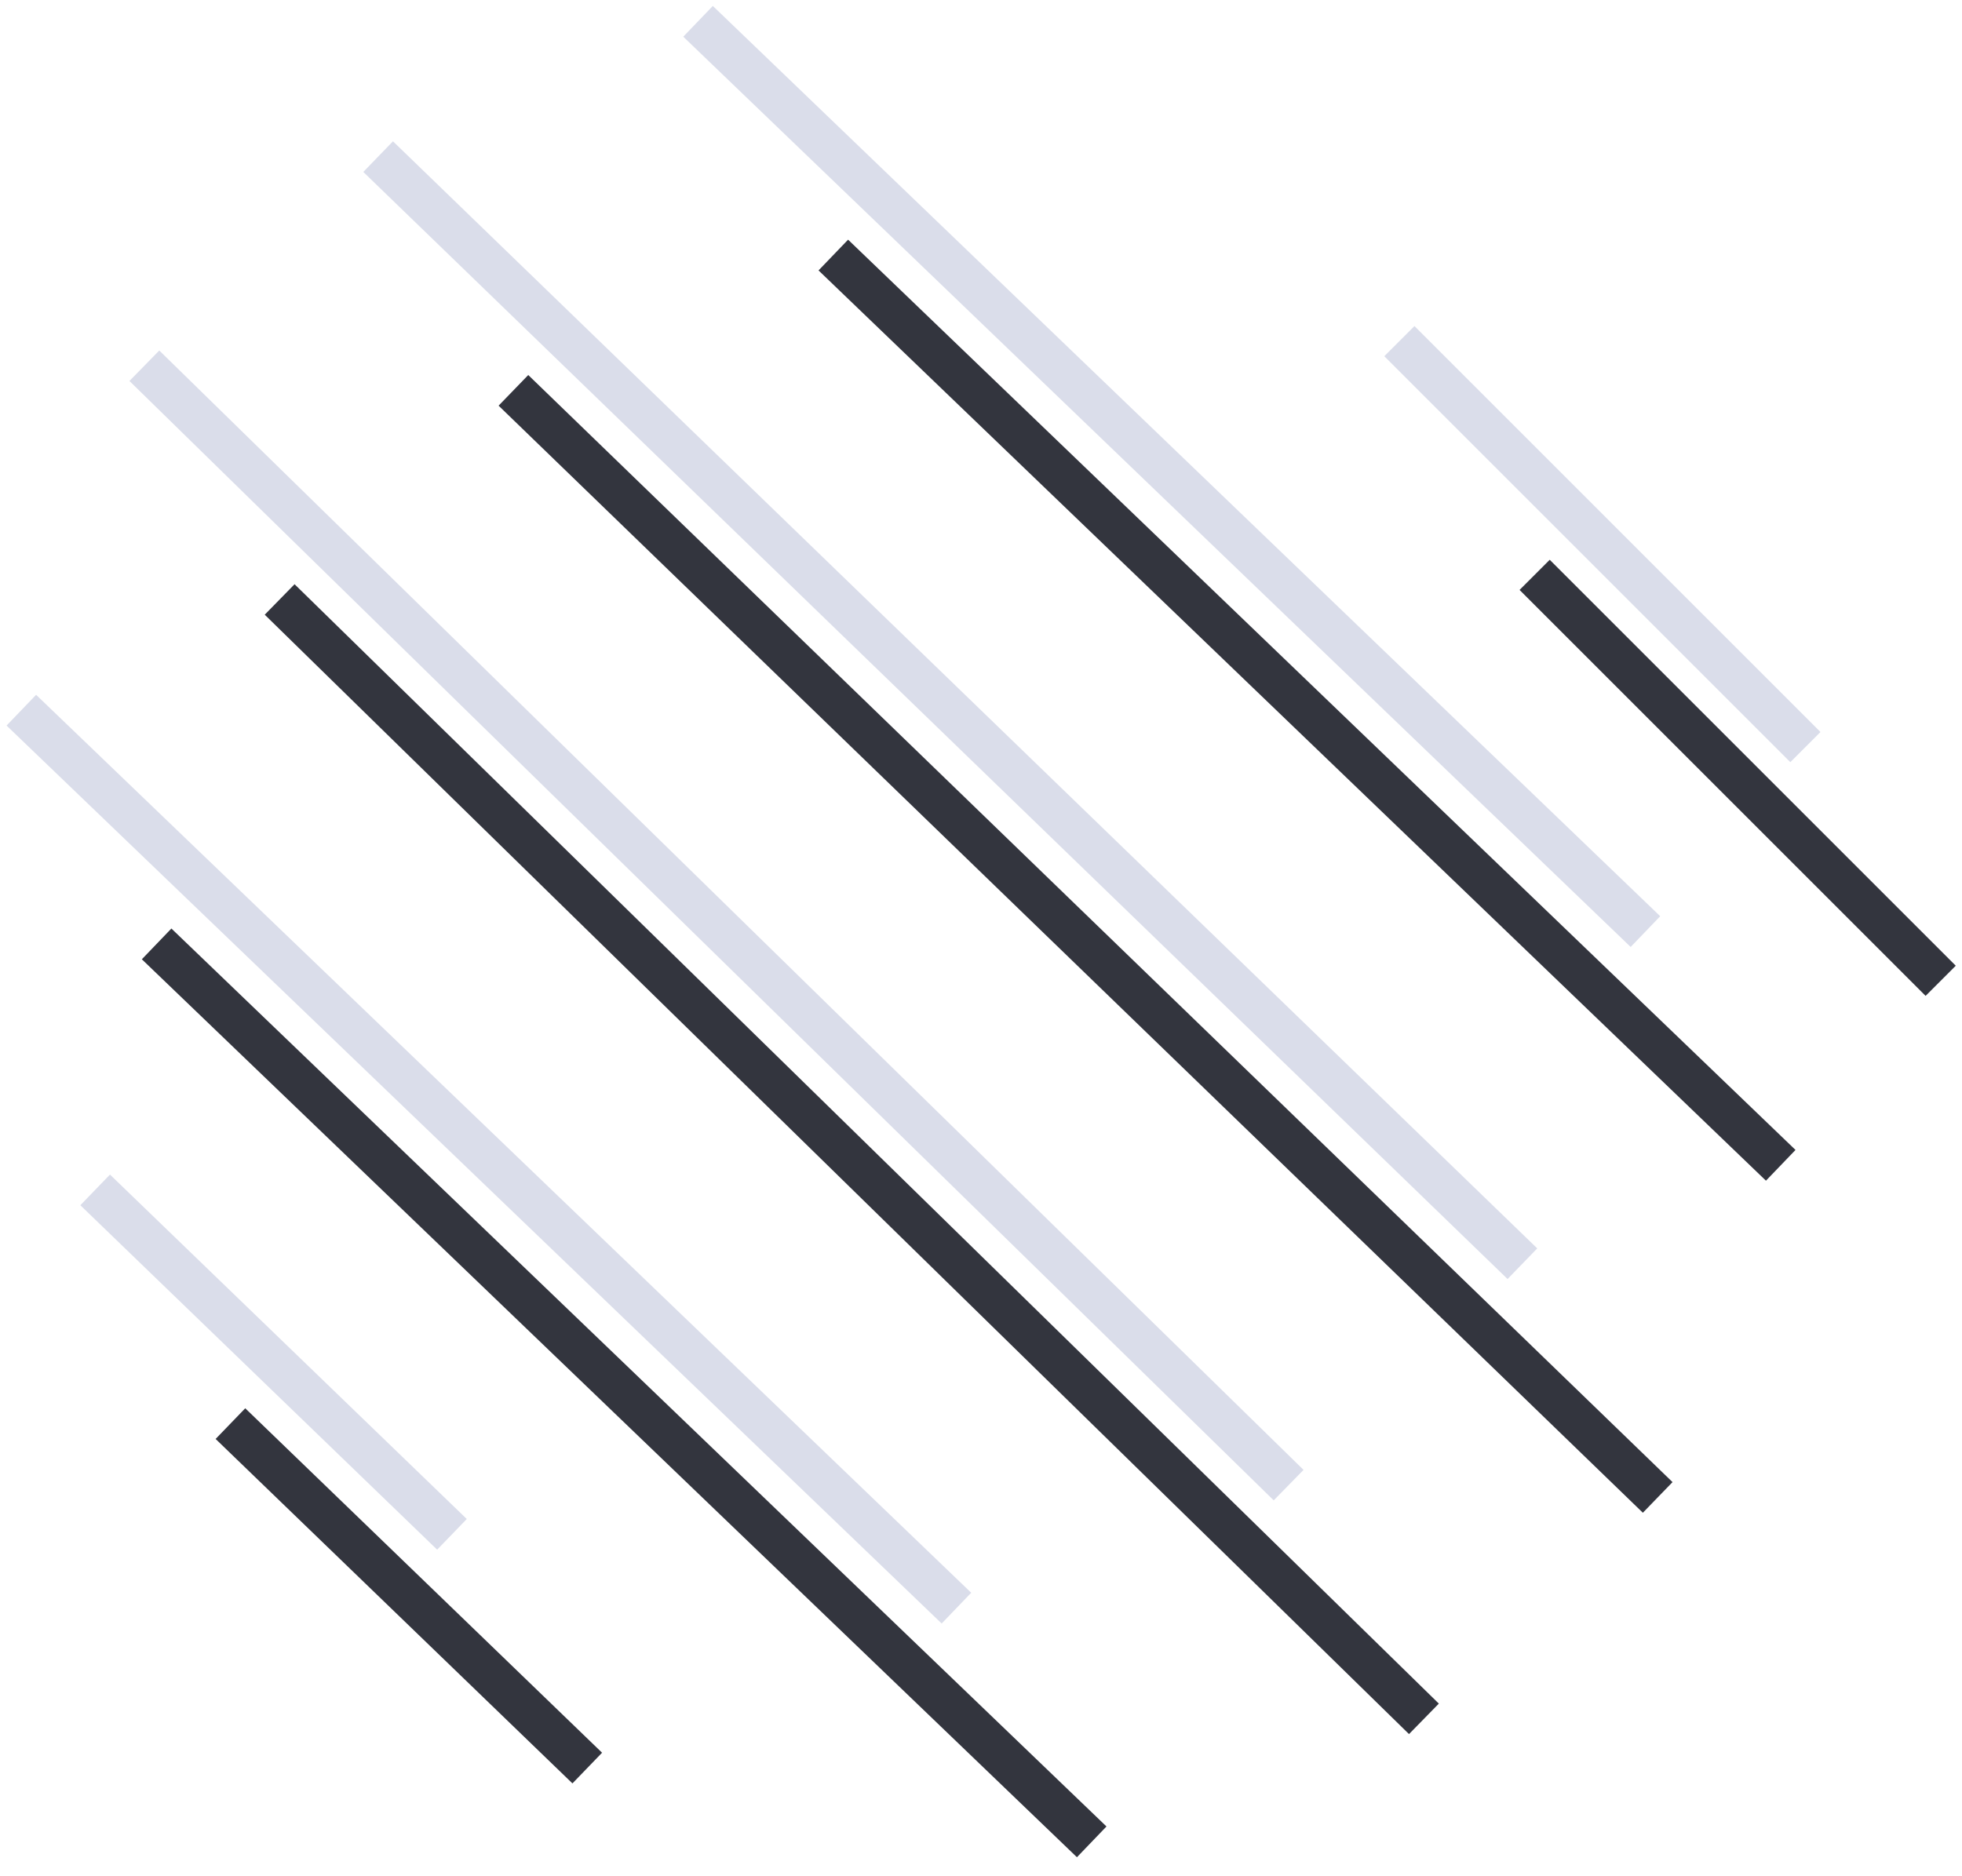
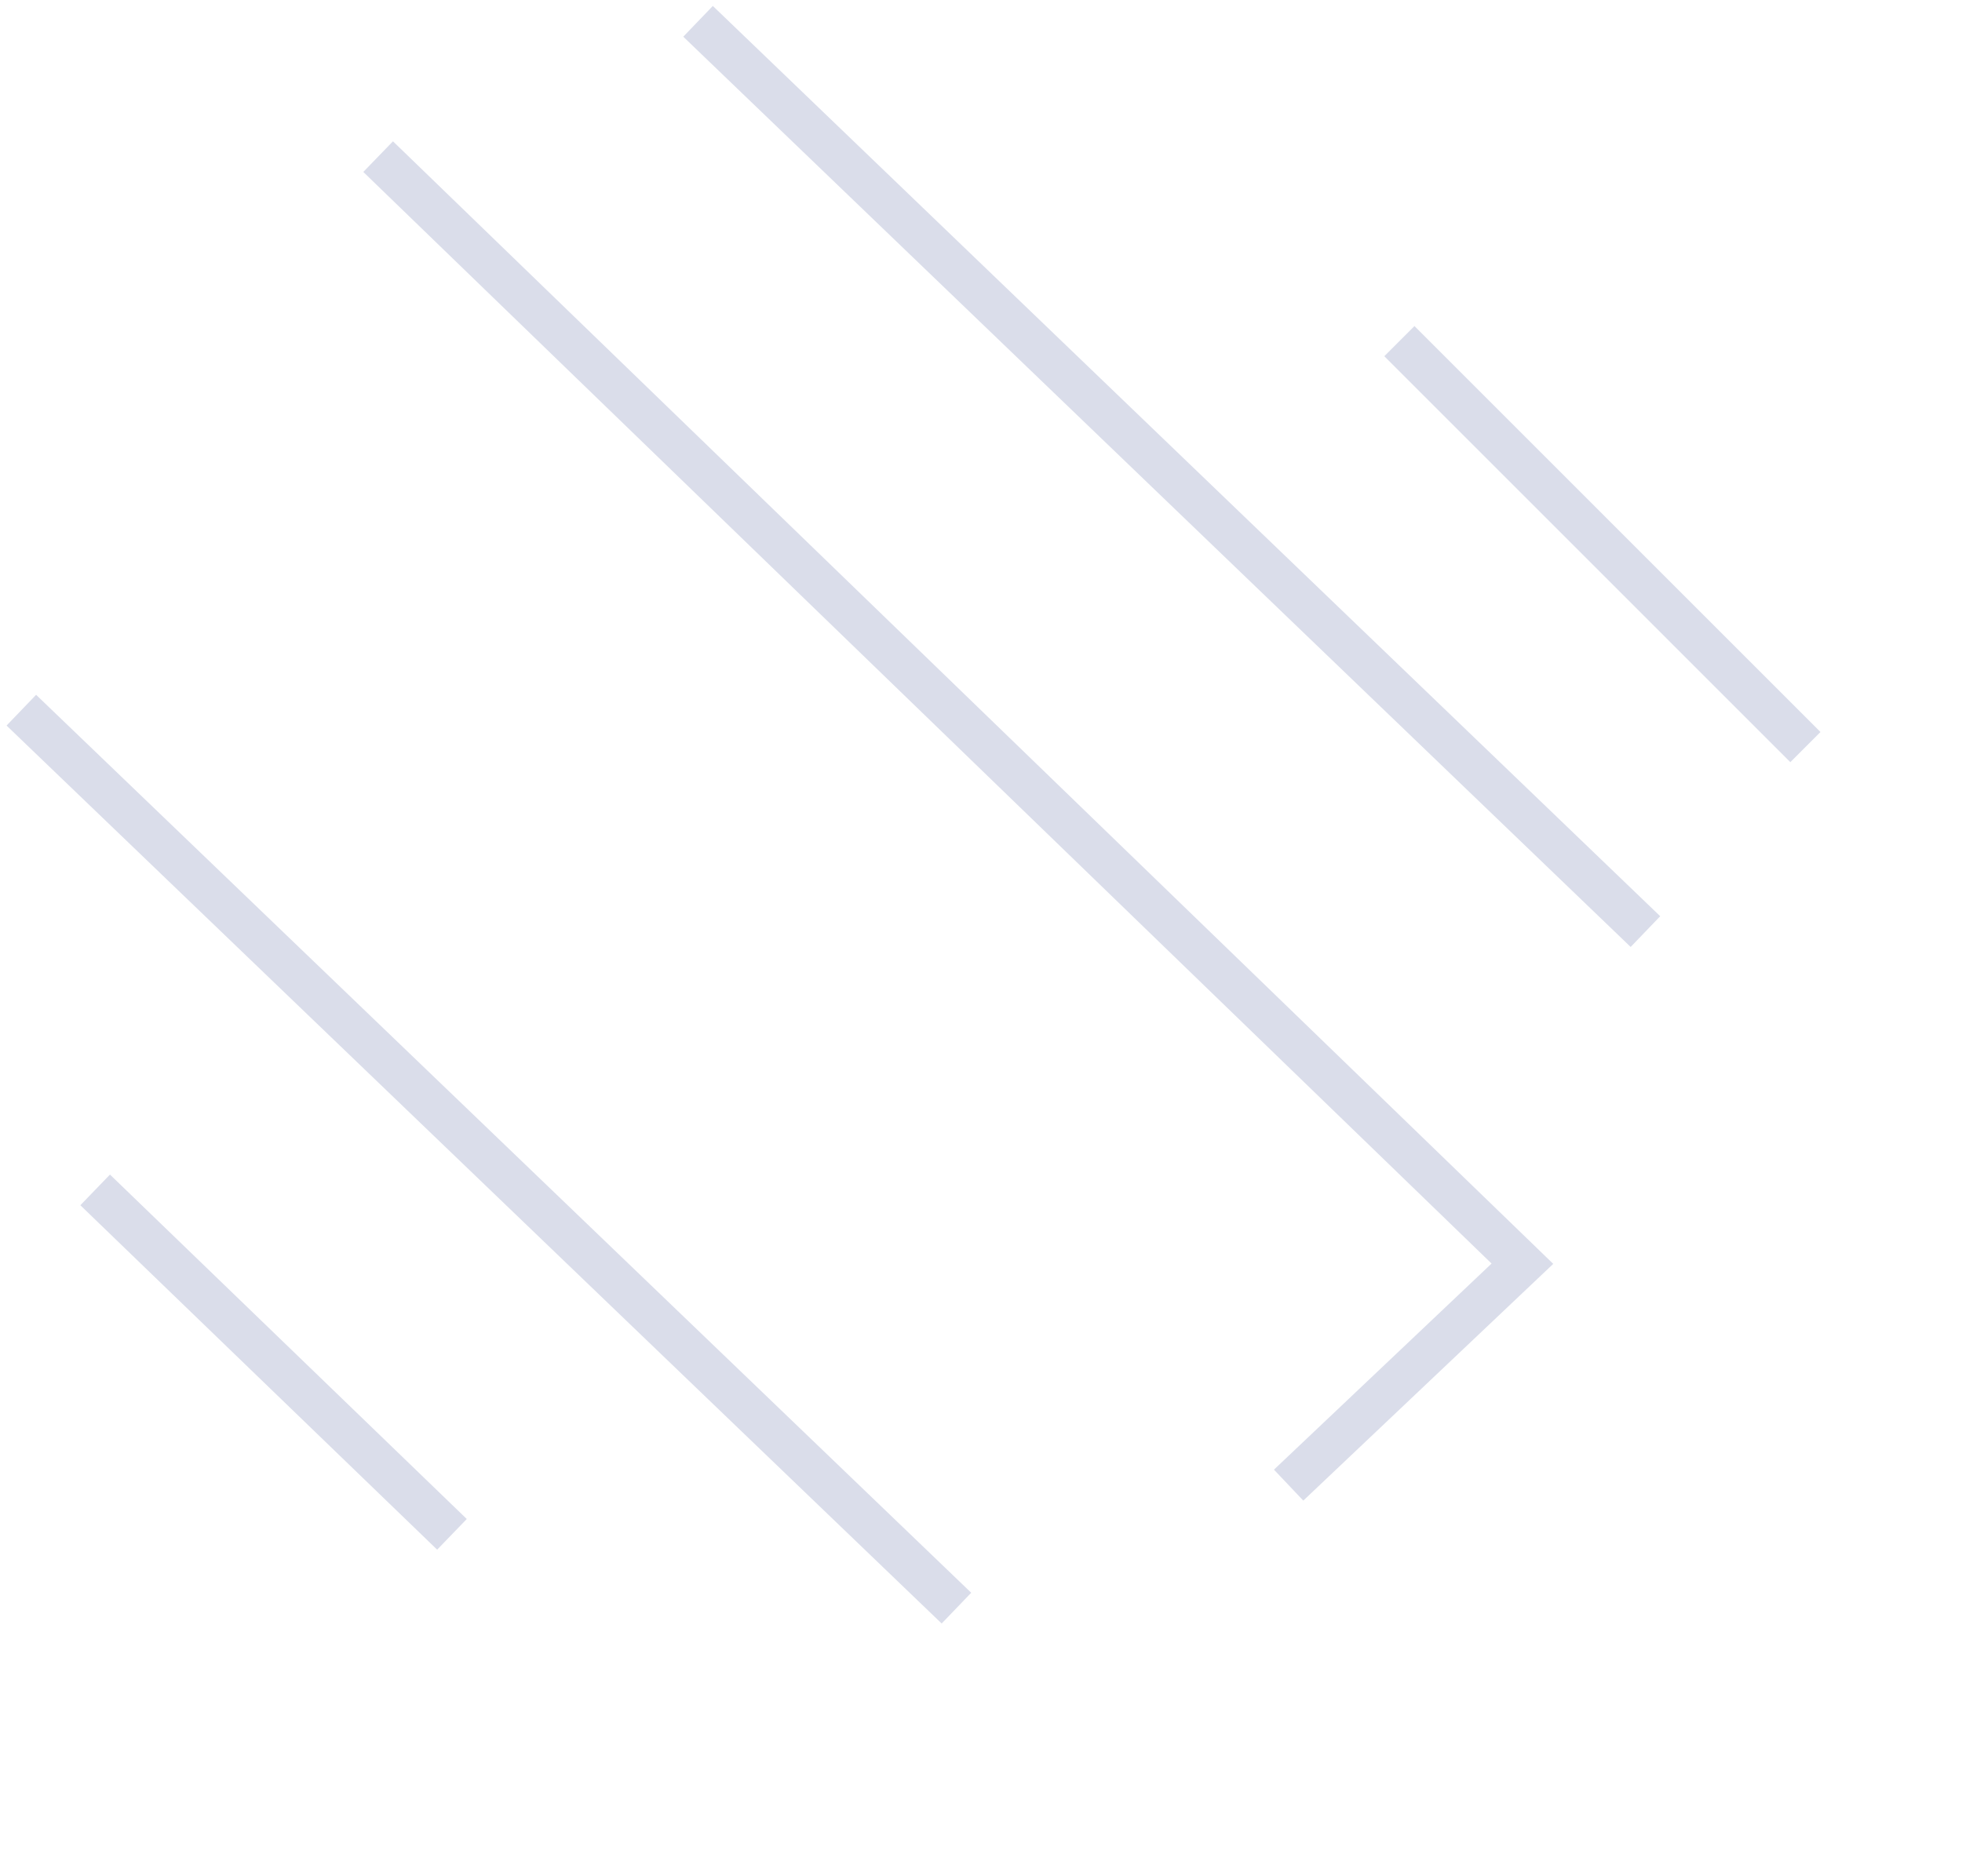
<svg xmlns="http://www.w3.org/2000/svg" width="92" height="88" viewBox="0 0 92 88" fill="none">
-   <path d="M65.618 16C73.053 23.436 77.221 27.604 84.657 35.04M32.732 1L77.156 43.694M17.731 7.346L71.387 59.271M6.769 17.154L60.425 69.656M1 33.309L44.848 75.425M4.462 55.809L21.193 71.964" stroke="#DADDEA" stroke-width="2" />
-   <path d="M71.961 26.962C79.397 34.398 83.565 38.566 91 46.002M39.075 11.962L83.5 54.656M24.075 18.308L77.731 70.233M13.113 28.116L66.769 80.618M7.344 44.271L51.191 86.387M10.805 66.771L27.537 82.926" stroke="#33353E" stroke-width="2" />
+   <path d="M65.618 16C73.053 23.436 77.221 27.604 84.657 35.04M32.732 1L77.156 43.694M17.731 7.346L71.387 59.271L60.425 69.656M1 33.309L44.848 75.425M4.462 55.809L21.193 71.964" stroke="#DADDEA" stroke-width="2" />
</svg>